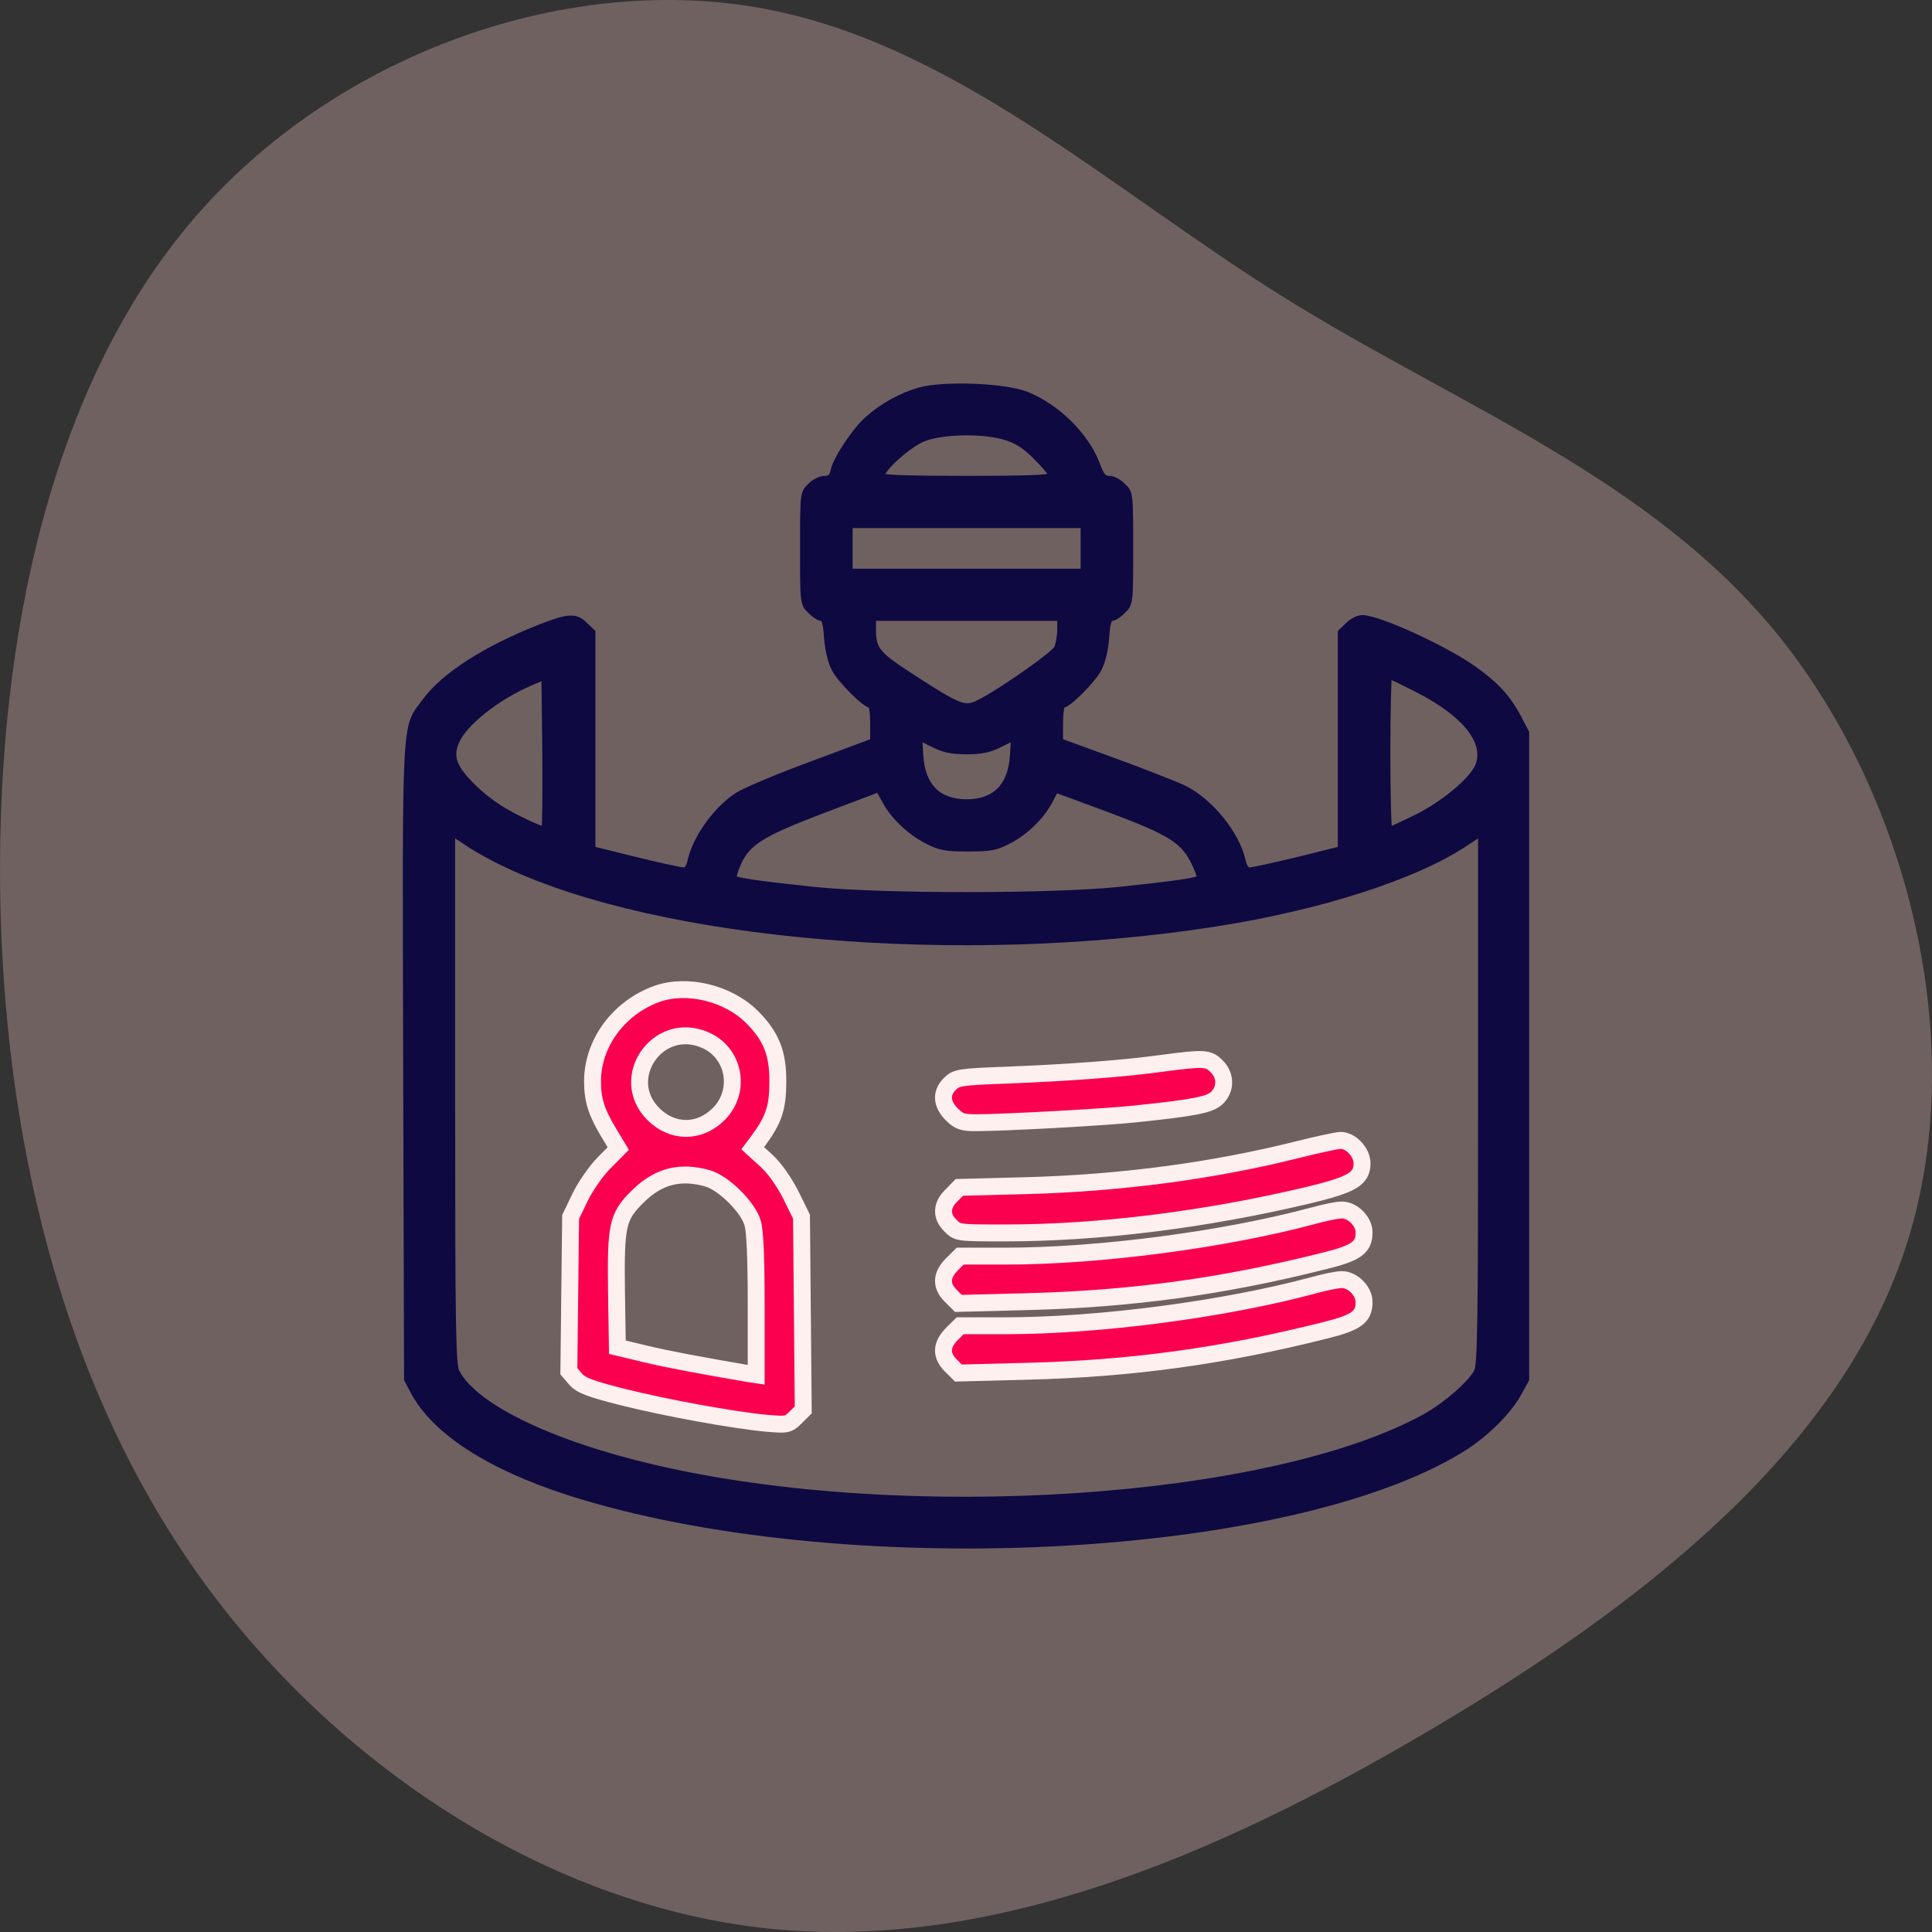
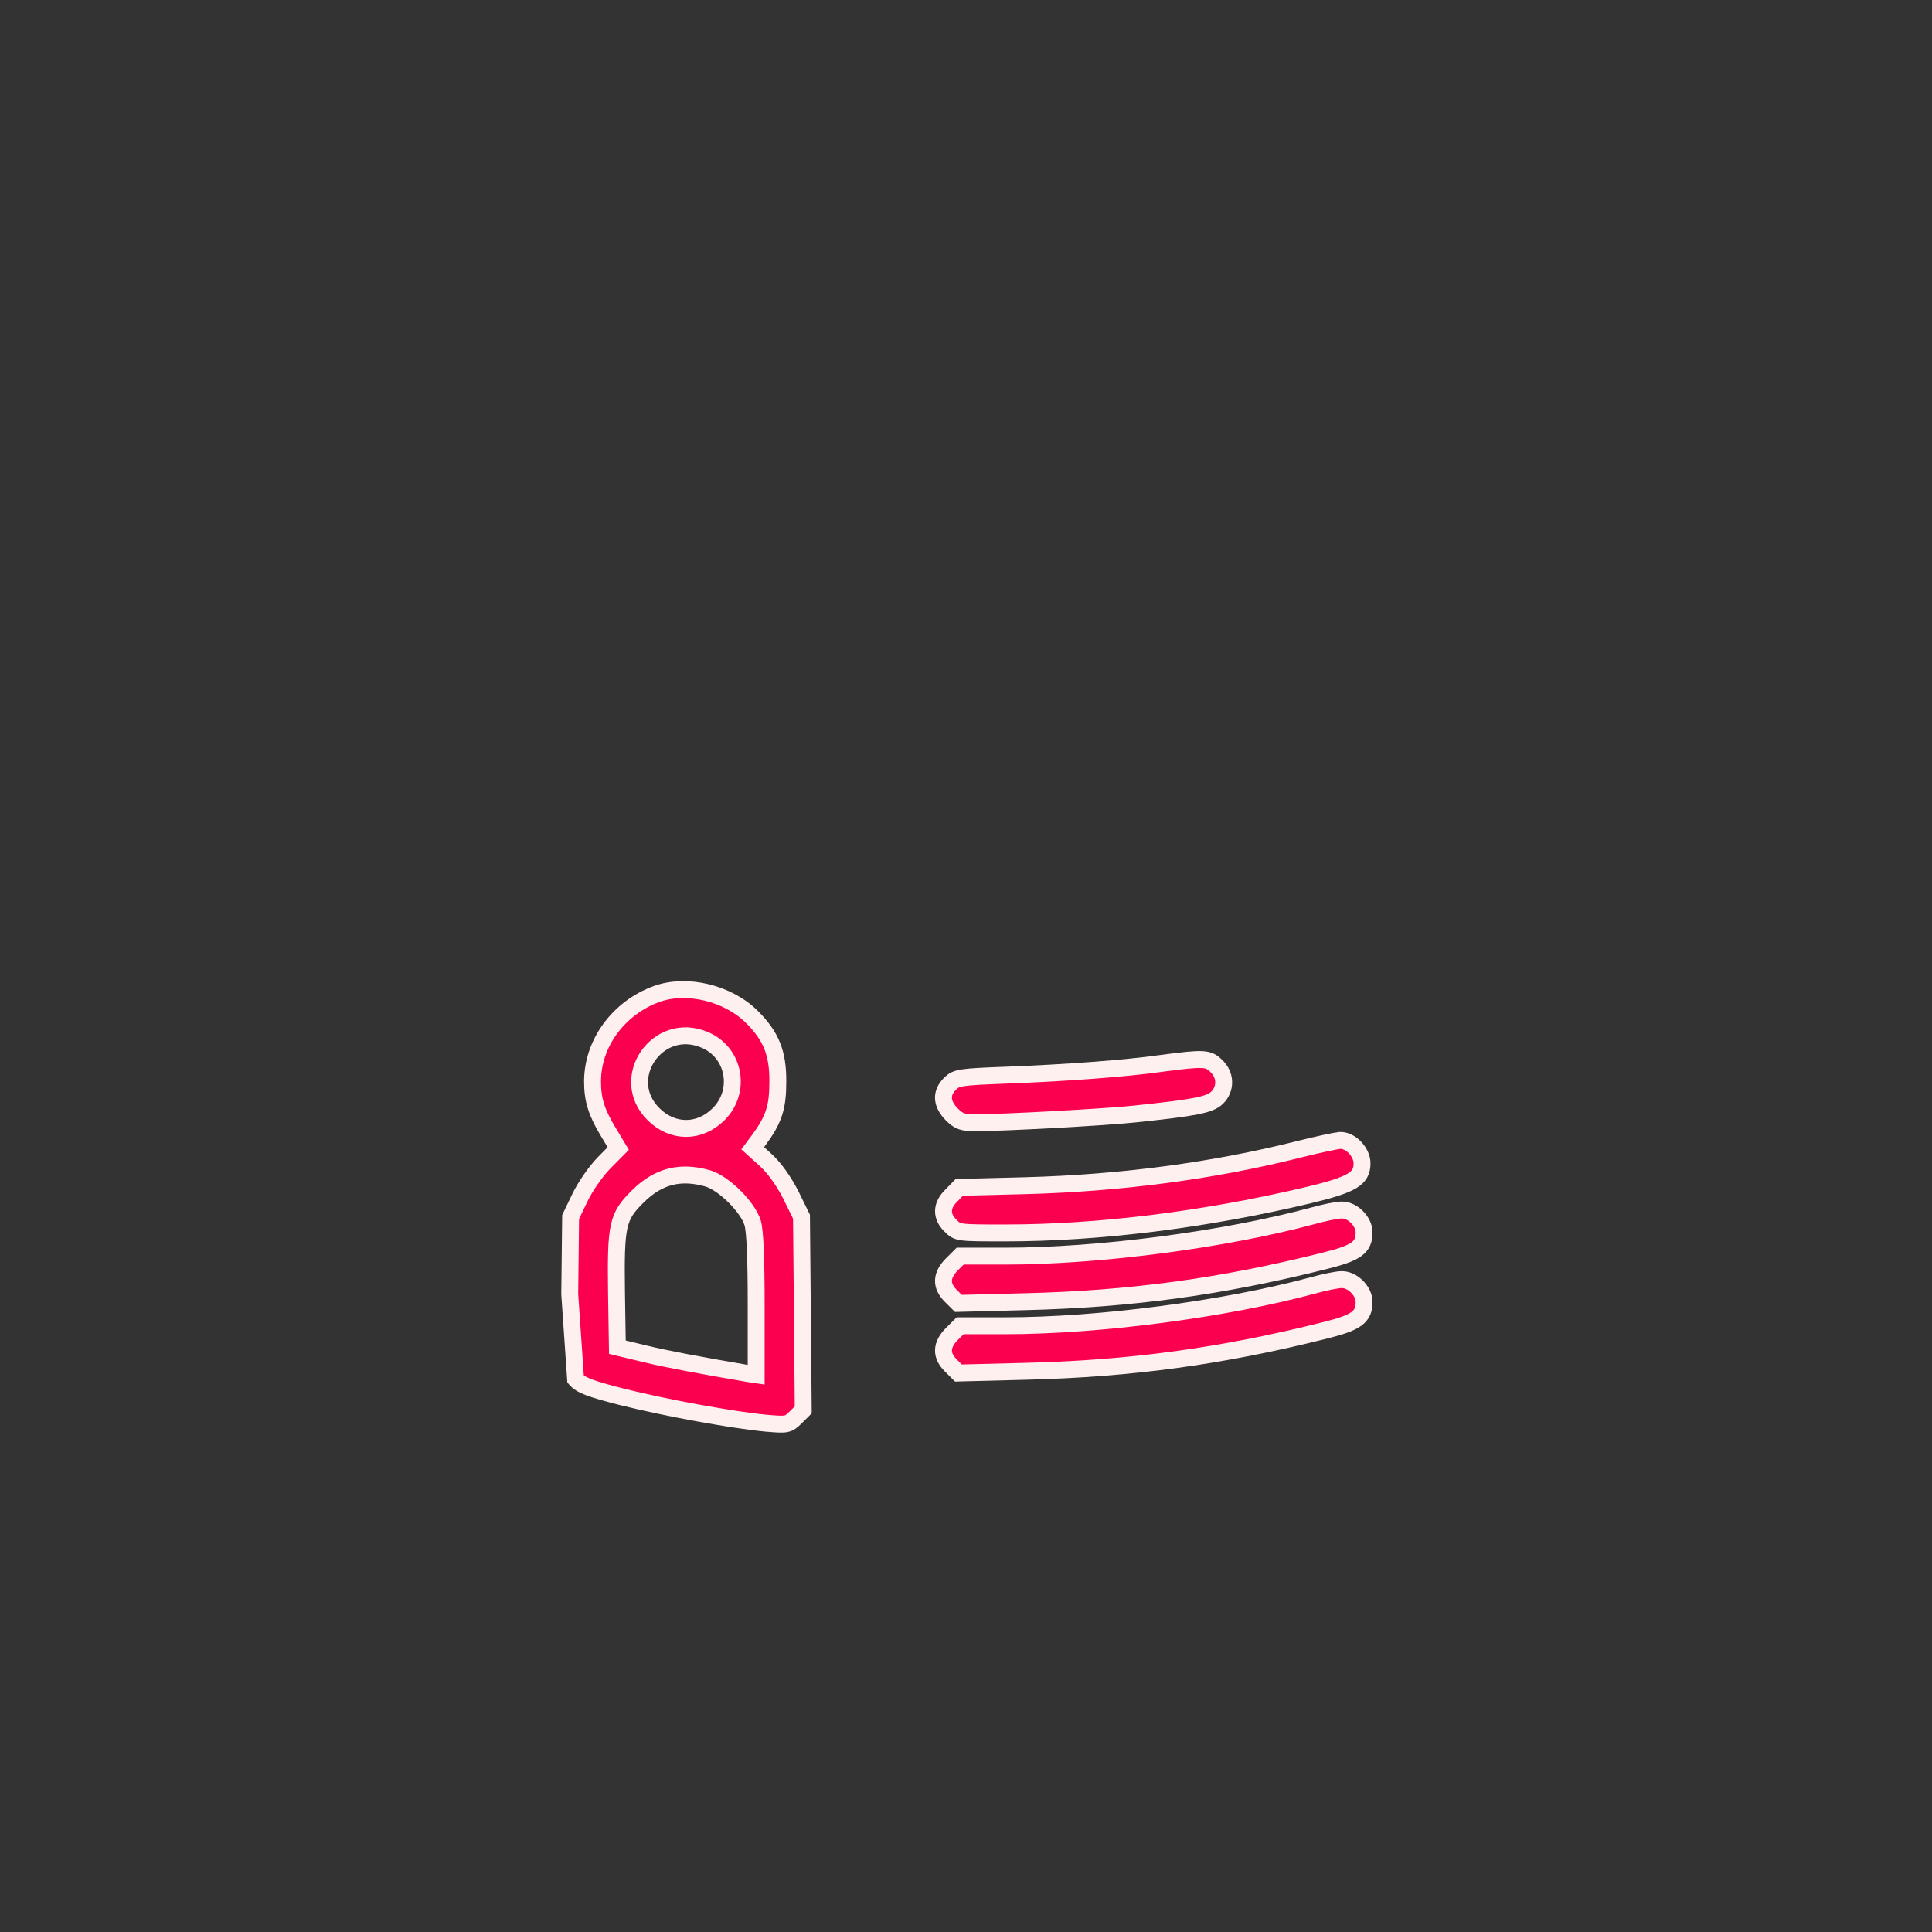
<svg xmlns="http://www.w3.org/2000/svg" width="100px" height="100px" viewBox="0 0 100 100" version="1.1">
  <rect x="0" y="0" width="100" height="100" fill="#333333" stroke="none" />
  <title>Data</title>
  <g id="Page-1" stroke="none" stroke-width="1" fill="none" fill-rule="evenodd">
    <g id="Pimcore_V02" transform="translate(-130, -5319)" fill-rule="nonzero">
      <g id="Group-24" transform="translate(129, 4228)">
        <g id="Group-30" transform="translate(0, 99)">
          <g id="Group-34-Copy-8" transform="translate(0, 992)">
            <g id="Data" transform="translate(1, 0)">
-               <path d="M88.621,9.98 C97.193,17.307 101.342,29.17 99.615,39.186 C97.888,49.203 90.306,57.332 84.64,66.405 C78.975,75.478 75.268,85.515 66.97,92.159 C58.651,98.803 45.72,102.075 35.274,98.583 C24.806,95.09 16.824,84.853 10.38,73.893 C3.914,62.933 -0.972,51.29 0.165,39.889 C1.323,28.487 8.547,17.327 18.53,10.241 C28.513,3.155 41.297,0.144 54.165,0.004 C67.054,-0.117 80.049,2.653 88.621,9.98 Z" id="Path" fill="#FFCCCD" opacity="0.3" transform="translate(50, 50) rotate(-90) translate(-50, -50)" />
              <g id="user-profile" transform="translate(21, 20)">
                <g id="Group" transform="translate(29, 30) scale(-1, 1) rotate(-180) translate(-29, -30)translate(0, 0)">
-                   <path d="M26.612,59.799 C25.659,59.529 24.721,59.019 23.934,58.328 C23.269,57.758 22.285,56.271 22.149,55.671 C22.073,55.325 21.968,55.22 21.68,55.22 C21.468,55.22 21.136,55.055 20.939,54.845 C20.561,54.484 20.561,54.454 20.561,51.617 C20.561,48.779 20.561,48.749 20.939,48.389 C21.136,48.179 21.393,48.013 21.514,48.013 C21.665,48.013 21.756,47.743 21.801,47.008 C21.847,46.392 21.998,45.731 22.195,45.371 C22.497,44.785 23.783,43.509 24.055,43.509 C24.131,43.509 24.191,43.089 24.191,42.563 L24.191,41.633 L21.015,40.446 C19.26,39.801 17.52,39.065 17.157,38.825 C16.038,38.089 15.009,36.633 14.737,35.447 C14.676,35.131 14.54,34.951 14.389,34.951 C14.253,34.951 13.133,35.192 11.908,35.492 L9.669,36.047 L9.669,41.663 L9.669,47.278 L9.291,47.638 C8.807,48.134 8.414,48.104 6.992,47.548 C4.118,46.422 1.955,45.026 0.987,43.689 C-0.072,42.248 -0.027,43.284 0.018,25.042 L0.064,8.602 L0.412,7.941 C1.531,5.884 4.314,4.083 8.459,2.746 C22.406,-1.713 45.656,-0.587 54.687,4.999 C55.897,5.749 57.123,6.965 57.637,7.941 L58,8.602 L58,25.342 L58,42.083 L57.592,42.864 C57.032,43.915 56.397,44.59 55.292,45.371 C53.749,46.467 50.346,48.013 49.514,48.013 C49.302,48.013 48.969,47.848 48.773,47.638 L48.394,47.278 L48.394,41.663 L48.394,36.047 L46.171,35.492 C44.93,35.192 43.811,34.951 43.675,34.951 C43.524,34.951 43.387,35.131 43.327,35.447 C43.009,36.843 41.663,38.51 40.286,39.2 C39.878,39.395 38.274,40.026 36.716,40.597 L33.873,41.633 L33.873,42.563 C33.873,43.089 33.933,43.509 34.009,43.509 C34.281,43.509 35.567,44.785 35.869,45.371 C36.066,45.731 36.217,46.392 36.263,47.008 C36.308,47.743 36.399,48.013 36.55,48.013 C36.671,48.013 36.928,48.179 37.125,48.389 C37.503,48.749 37.503,48.779 37.503,51.617 C37.503,54.454 37.503,54.484 37.125,54.845 C36.928,55.055 36.61,55.22 36.414,55.22 C36.126,55.22 36.005,55.37 35.794,55.941 C35.234,57.457 33.706,58.959 32.103,59.589 C30.953,60.025 27.882,60.145 26.612,59.799 Z M31.014,57.382 C31.619,57.202 32.027,56.947 32.632,56.346 C33.056,55.926 33.419,55.49 33.419,55.4 C33.419,55.265 32.239,55.22 29.032,55.22 C26.082,55.22 24.645,55.265 24.645,55.37 C24.645,55.761 26.067,57.022 26.823,57.307 C27.807,57.682 29.849,57.727 31.014,57.382 Z M35.083,51.617 L35.083,50.416 L29.032,50.416 L22.981,50.416 L22.981,51.617 L22.981,52.818 L29.032,52.818 L35.083,52.818 L35.083,51.617 Z M33.873,47.413 C33.873,47.098 33.797,46.662 33.706,46.452 C33.525,46.077 30.257,43.825 29.44,43.524 C28.881,43.314 28.487,43.479 26.264,44.921 C24.388,46.137 24.191,46.362 24.191,47.428 L24.191,48.013 L29.032,48.013 L33.873,48.013 L33.873,47.413 Z M7.173,37.083 C7.128,37.038 6.493,37.294 5.767,37.669 C4.889,38.104 4.148,38.63 3.528,39.23 C2.499,40.236 2.272,40.807 2.62,41.618 C3.014,42.548 4.678,43.885 6.402,44.635 L7.173,44.966 L7.219,41.062 C7.234,38.915 7.219,37.128 7.173,37.083 Z M52.373,44.305 C54.854,43.044 56.003,41.572 55.504,40.356 C55.202,39.621 53.689,38.359 52.297,37.684 C51.601,37.339 50.981,37.053 50.921,37.053 C50.86,37.053 50.815,38.84 50.815,41.032 C50.815,43.224 50.86,45.011 50.905,45.011 C50.951,45.011 51.616,44.695 52.373,44.305 Z M29.032,41.107 C29.803,41.107 30.212,41.197 30.756,41.467 L31.482,41.828 L31.422,40.867 C31.316,39.305 30.499,38.48 29.032,38.48 C27.565,38.48 26.748,39.305 26.642,40.867 L26.581,41.828 L27.307,41.467 C27.852,41.197 28.26,41.107 29.032,41.107 Z M24.781,38.6 C25.19,37.789 26.052,36.963 26.959,36.483 C27.64,36.137 27.912,36.077 29.108,36.077 C30.287,36.077 30.575,36.137 31.225,36.483 C32.103,36.933 32.965,37.789 33.358,38.585 L33.646,39.125 L36.489,38.074 C39.606,36.903 40.271,36.483 40.831,35.312 C41.012,34.936 41.133,34.591 41.073,34.546 C40.952,34.411 39.787,34.246 36.928,33.945 C33.373,33.585 24.69,33.585 21.136,33.945 C18.307,34.246 17.112,34.411 16.991,34.546 C16.945,34.591 17.036,34.921 17.203,35.297 C17.687,36.393 18.413,36.843 21.559,38.044 C23.132,38.645 24.433,39.125 24.448,39.14 C24.479,39.155 24.615,38.9 24.781,38.6 Z M5.207,35.252 C13.224,31.453 28.729,30.147 41.799,32.174 C47.275,33.015 52.267,34.621 54.869,36.363 L55.655,36.888 L55.655,23.15 C55.655,11.605 55.625,9.353 55.444,9.007 C55.111,8.377 53.87,7.296 52.781,6.68 C44.794,2.266 25.81,1.005 12.846,4.038 C7.506,5.284 3.558,7.191 2.635,8.992 C2.439,9.353 2.408,11.44 2.408,23.15 L2.408,36.888 L3.195,36.363 C3.634,36.062 4.526,35.567 5.207,35.252 Z" id="Shape" stroke="#0E0941" stroke-width="0.3" fill="#0E0941" />
-                   <path d="M12.997,28.555 C11.016,27.835 9.669,26.003 9.669,24.021 C9.669,23.06 9.881,22.415 10.486,21.409 L11.001,20.553 L10.244,19.787 C9.821,19.352 9.276,18.556 9.019,18.016 L8.535,17.01 L8.489,13.016 L8.444,9.022 L8.792,8.617 C9.064,8.302 9.533,8.121 11.182,7.701 C13.451,7.131 16.915,6.5 18.655,6.335 C19.729,6.245 19.789,6.245 20.183,6.635 L20.576,7.025 L20.531,12.025 L20.485,17.025 L19.925,18.166 C19.562,18.871 19.093,19.532 18.655,19.937 L17.959,20.568 L18.262,20.973 C19.048,22.039 19.26,22.67 19.26,23.991 C19.275,25.493 18.912,26.378 17.914,27.369 C16.673,28.6 14.555,29.111 12.997,28.555 Z M15.463,26.183 C17.021,25.538 17.399,23.526 16.189,22.325 C15.206,21.349 13.814,21.349 12.831,22.325 C10.955,24.171 13.028,27.204 15.463,26.183 Z M15.629,19.007 C16.461,18.766 17.717,17.52 17.959,16.694 C18.08,16.289 18.14,14.863 18.14,12.46 L18.14,8.842 L17.732,8.902 C15.191,9.338 13.587,9.638 12.392,9.923 L10.955,10.268 L10.91,13.106 C10.864,16.604 10.955,17.025 11.999,18.061 C13.073,19.127 14.207,19.412 15.629,19.007 Z" id="Shape" stroke="#FFF0F0" stroke-width="0.875" fill="#FB004E" />
+                   <path d="M12.997,28.555 C11.016,27.835 9.669,26.003 9.669,24.021 C9.669,23.06 9.881,22.415 10.486,21.409 L11.001,20.553 L10.244,19.787 C9.821,19.352 9.276,18.556 9.019,18.016 L8.535,17.01 L8.489,13.016 L8.792,8.617 C9.064,8.302 9.533,8.121 11.182,7.701 C13.451,7.131 16.915,6.5 18.655,6.335 C19.729,6.245 19.789,6.245 20.183,6.635 L20.576,7.025 L20.531,12.025 L20.485,17.025 L19.925,18.166 C19.562,18.871 19.093,19.532 18.655,19.937 L17.959,20.568 L18.262,20.973 C19.048,22.039 19.26,22.67 19.26,23.991 C19.275,25.493 18.912,26.378 17.914,27.369 C16.673,28.6 14.555,29.111 12.997,28.555 Z M15.463,26.183 C17.021,25.538 17.399,23.526 16.189,22.325 C15.206,21.349 13.814,21.349 12.831,22.325 C10.955,24.171 13.028,27.204 15.463,26.183 Z M15.629,19.007 C16.461,18.766 17.717,17.52 17.959,16.694 C18.08,16.289 18.14,14.863 18.14,12.46 L18.14,8.842 L17.732,8.902 C15.191,9.338 13.587,9.638 12.392,9.923 L10.955,10.268 L10.91,13.106 C10.864,16.604 10.955,17.025 11.999,18.061 C13.073,19.127 14.207,19.412 15.629,19.007 Z" id="Shape" stroke="#FFF0F0" stroke-width="0.875" fill="#FB004E" />
                  <path d="M39.167,24.967 C37.261,24.697 34.236,24.472 31.089,24.351 C28.684,24.261 28.502,24.231 28.17,23.901 C27.686,23.421 27.731,22.865 28.26,22.325 C28.639,21.949 28.82,21.889 29.516,21.889 C30.953,21.889 36.172,22.174 37.73,22.34 C40.891,22.67 41.618,22.82 41.996,23.18 C42.465,23.646 42.449,24.351 41.965,24.817 C41.542,25.237 41.33,25.252 39.167,24.967 Z" id="Path" stroke="#FFF0F0" stroke-width="0.875" fill="#FB004E" />
                  <path d="M46.277,20.523 C41.814,19.397 37.034,18.766 32.133,18.631 L28.654,18.541 L28.245,18.121 C27.716,17.61 27.701,17.04 28.2,16.559 C28.563,16.184 28.608,16.184 31.029,16.184 C35.9,16.184 41.421,16.875 46.776,18.151 C48.999,18.691 49.499,18.992 49.499,19.787 C49.499,20.373 48.894,21.003 48.349,20.973 C48.167,20.958 47.23,20.763 46.277,20.523 Z" id="Path" stroke="#FFF0F0" stroke-width="0.875" fill="#FB004E" />
                  <path d="M46.957,17.07 C42.389,15.839 35.9,14.983 31.029,14.983 L28.699,14.983 L28.26,14.547 C27.716,13.992 27.686,13.451 28.215,12.926 L28.608,12.536 L32.103,12.626 C37.548,12.761 42.268,13.406 47.578,14.743 C49.211,15.148 49.605,15.433 49.605,16.214 C49.605,16.784 48.999,17.385 48.44,17.37 C48.213,17.37 47.547,17.235 46.957,17.07 Z" id="Path" stroke="#FFF0F0" stroke-width="0.875" fill="#FB004E" />
                  <path d="M46.957,13.466 C42.389,12.235 35.9,11.379 31.029,11.379 L28.699,11.379 L28.26,10.944 C27.716,10.389 27.686,9.848 28.215,9.323 L28.608,8.932 L32.103,9.022 C37.548,9.157 42.268,9.803 47.578,11.139 C49.211,11.545 49.605,11.83 49.605,12.611 C49.605,13.181 48.999,13.782 48.44,13.767 C48.213,13.767 47.547,13.632 46.957,13.466 Z" id="Path" stroke="#FFF0F0" stroke-width="0.875" fill="#FB004E" />
                </g>
              </g>
            </g>
          </g>
        </g>
      </g>
    </g>
  </g>
</svg>